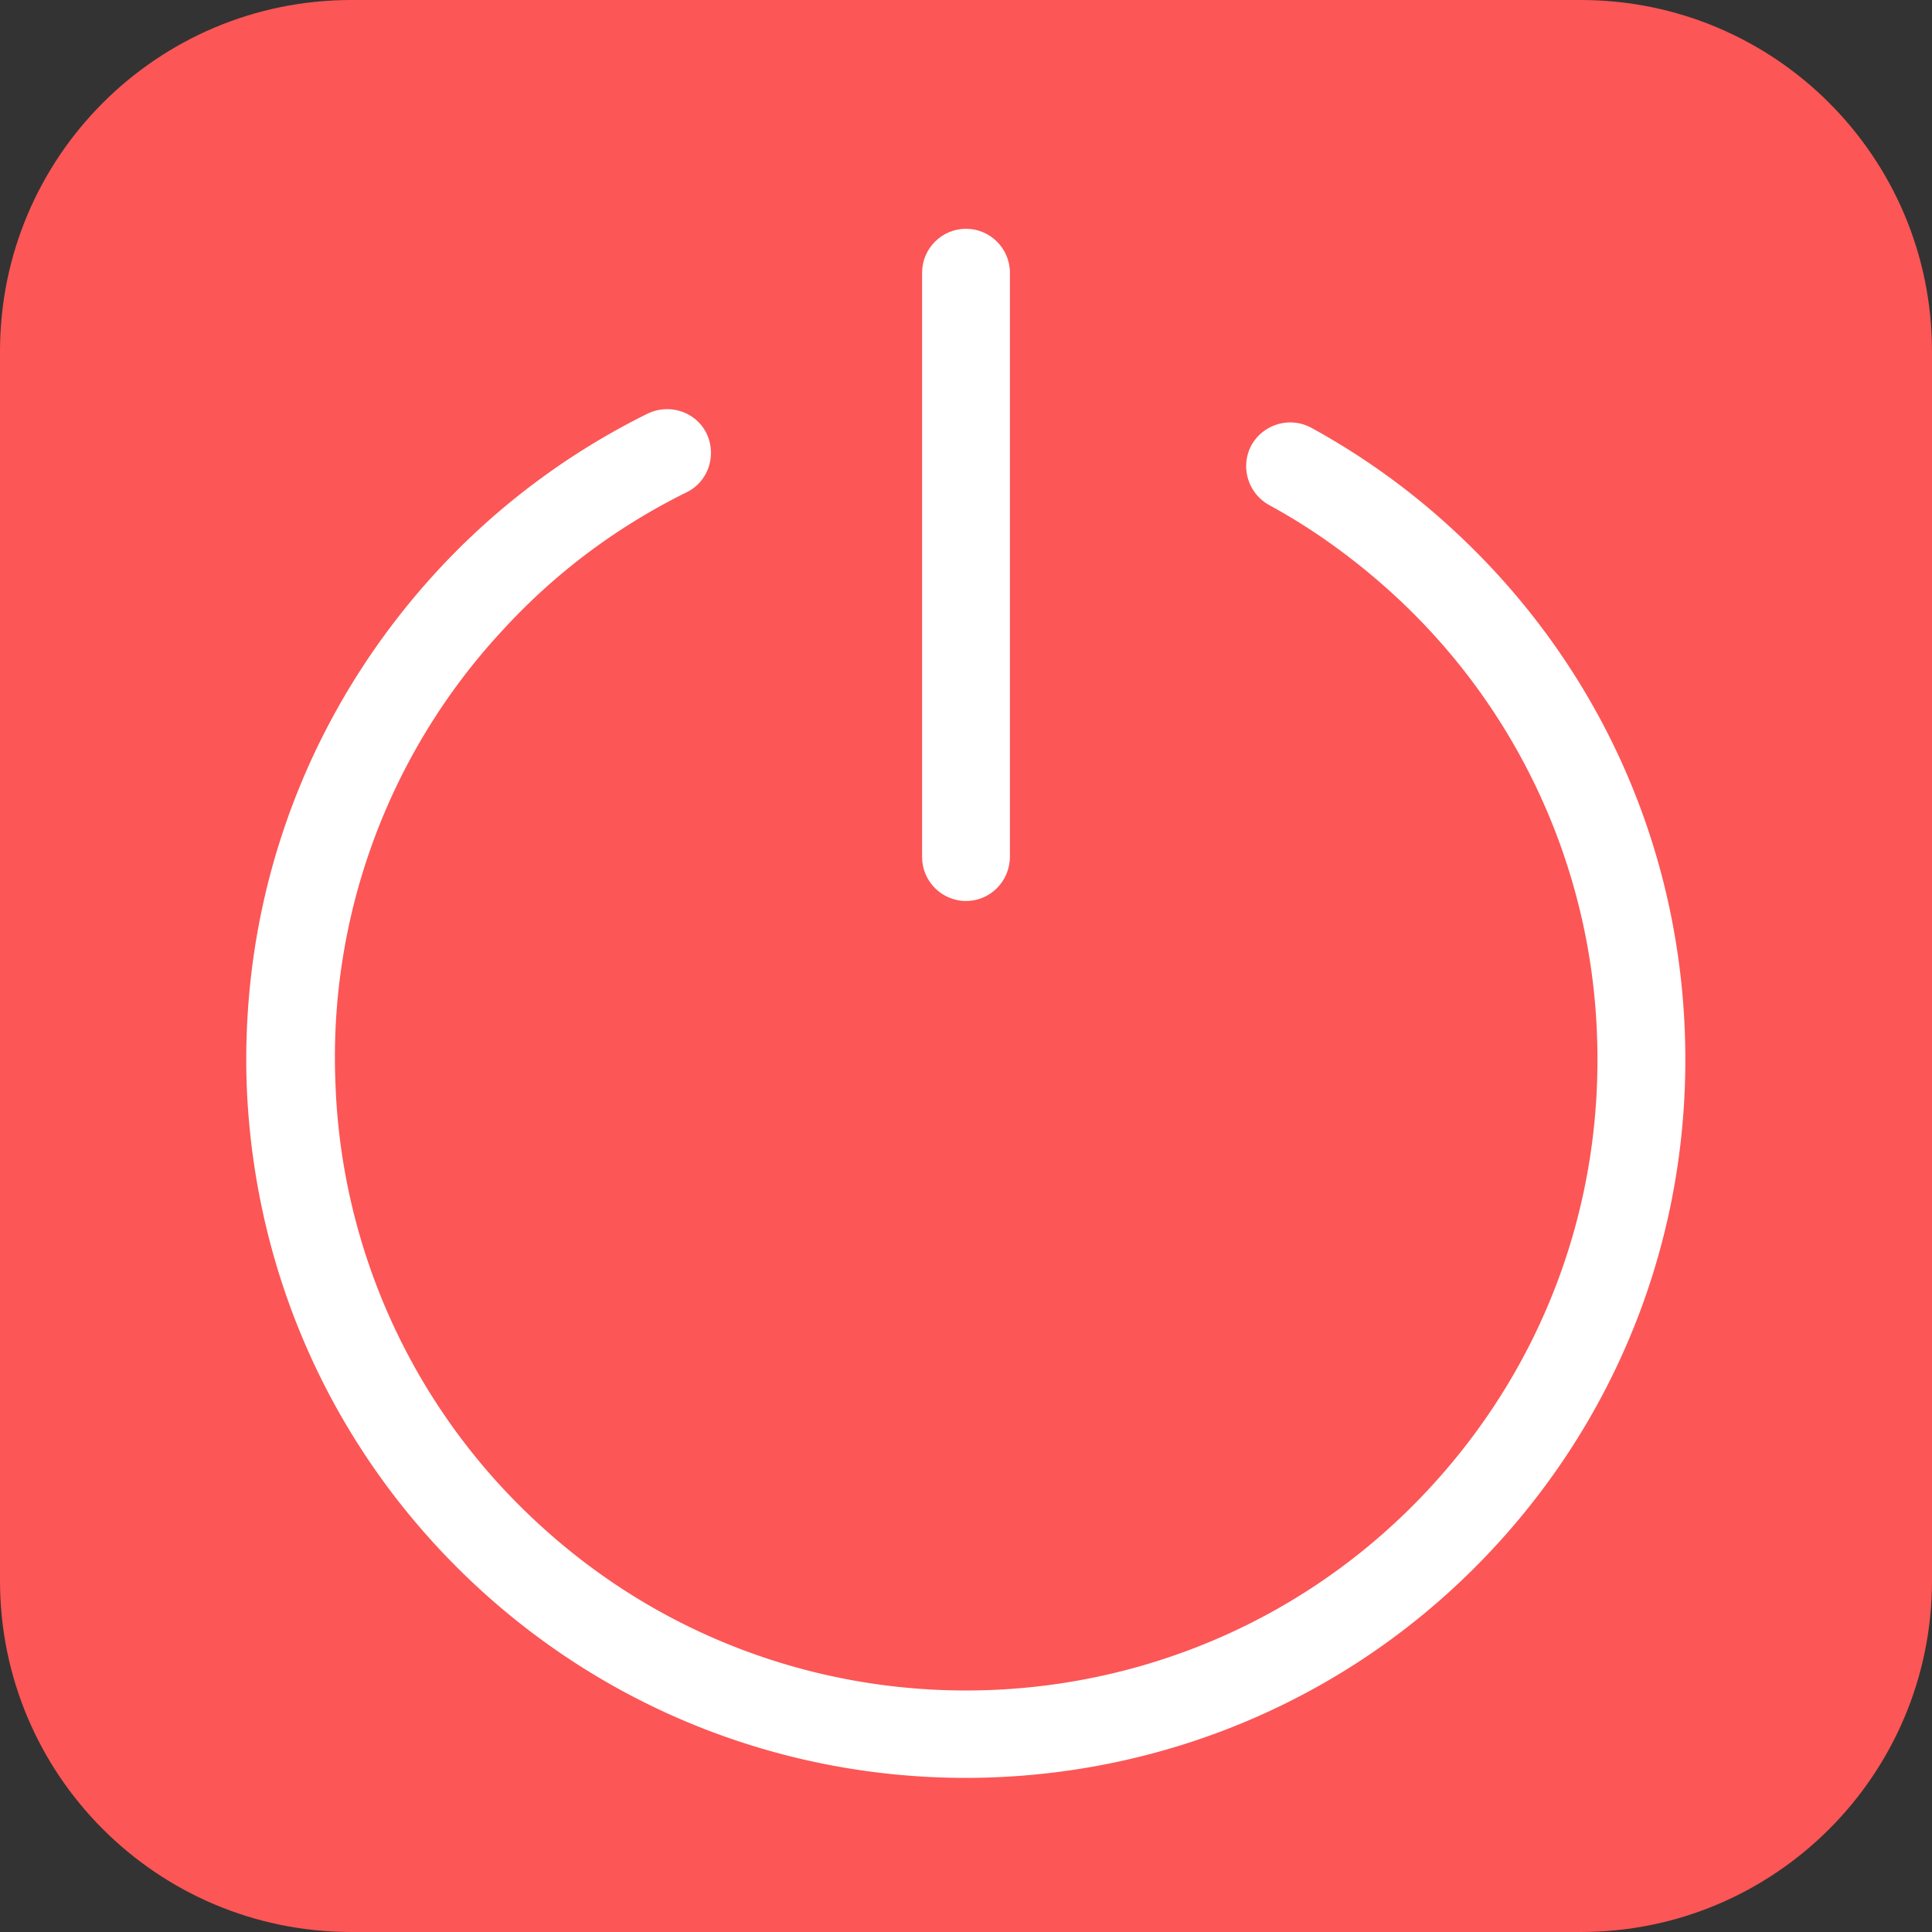
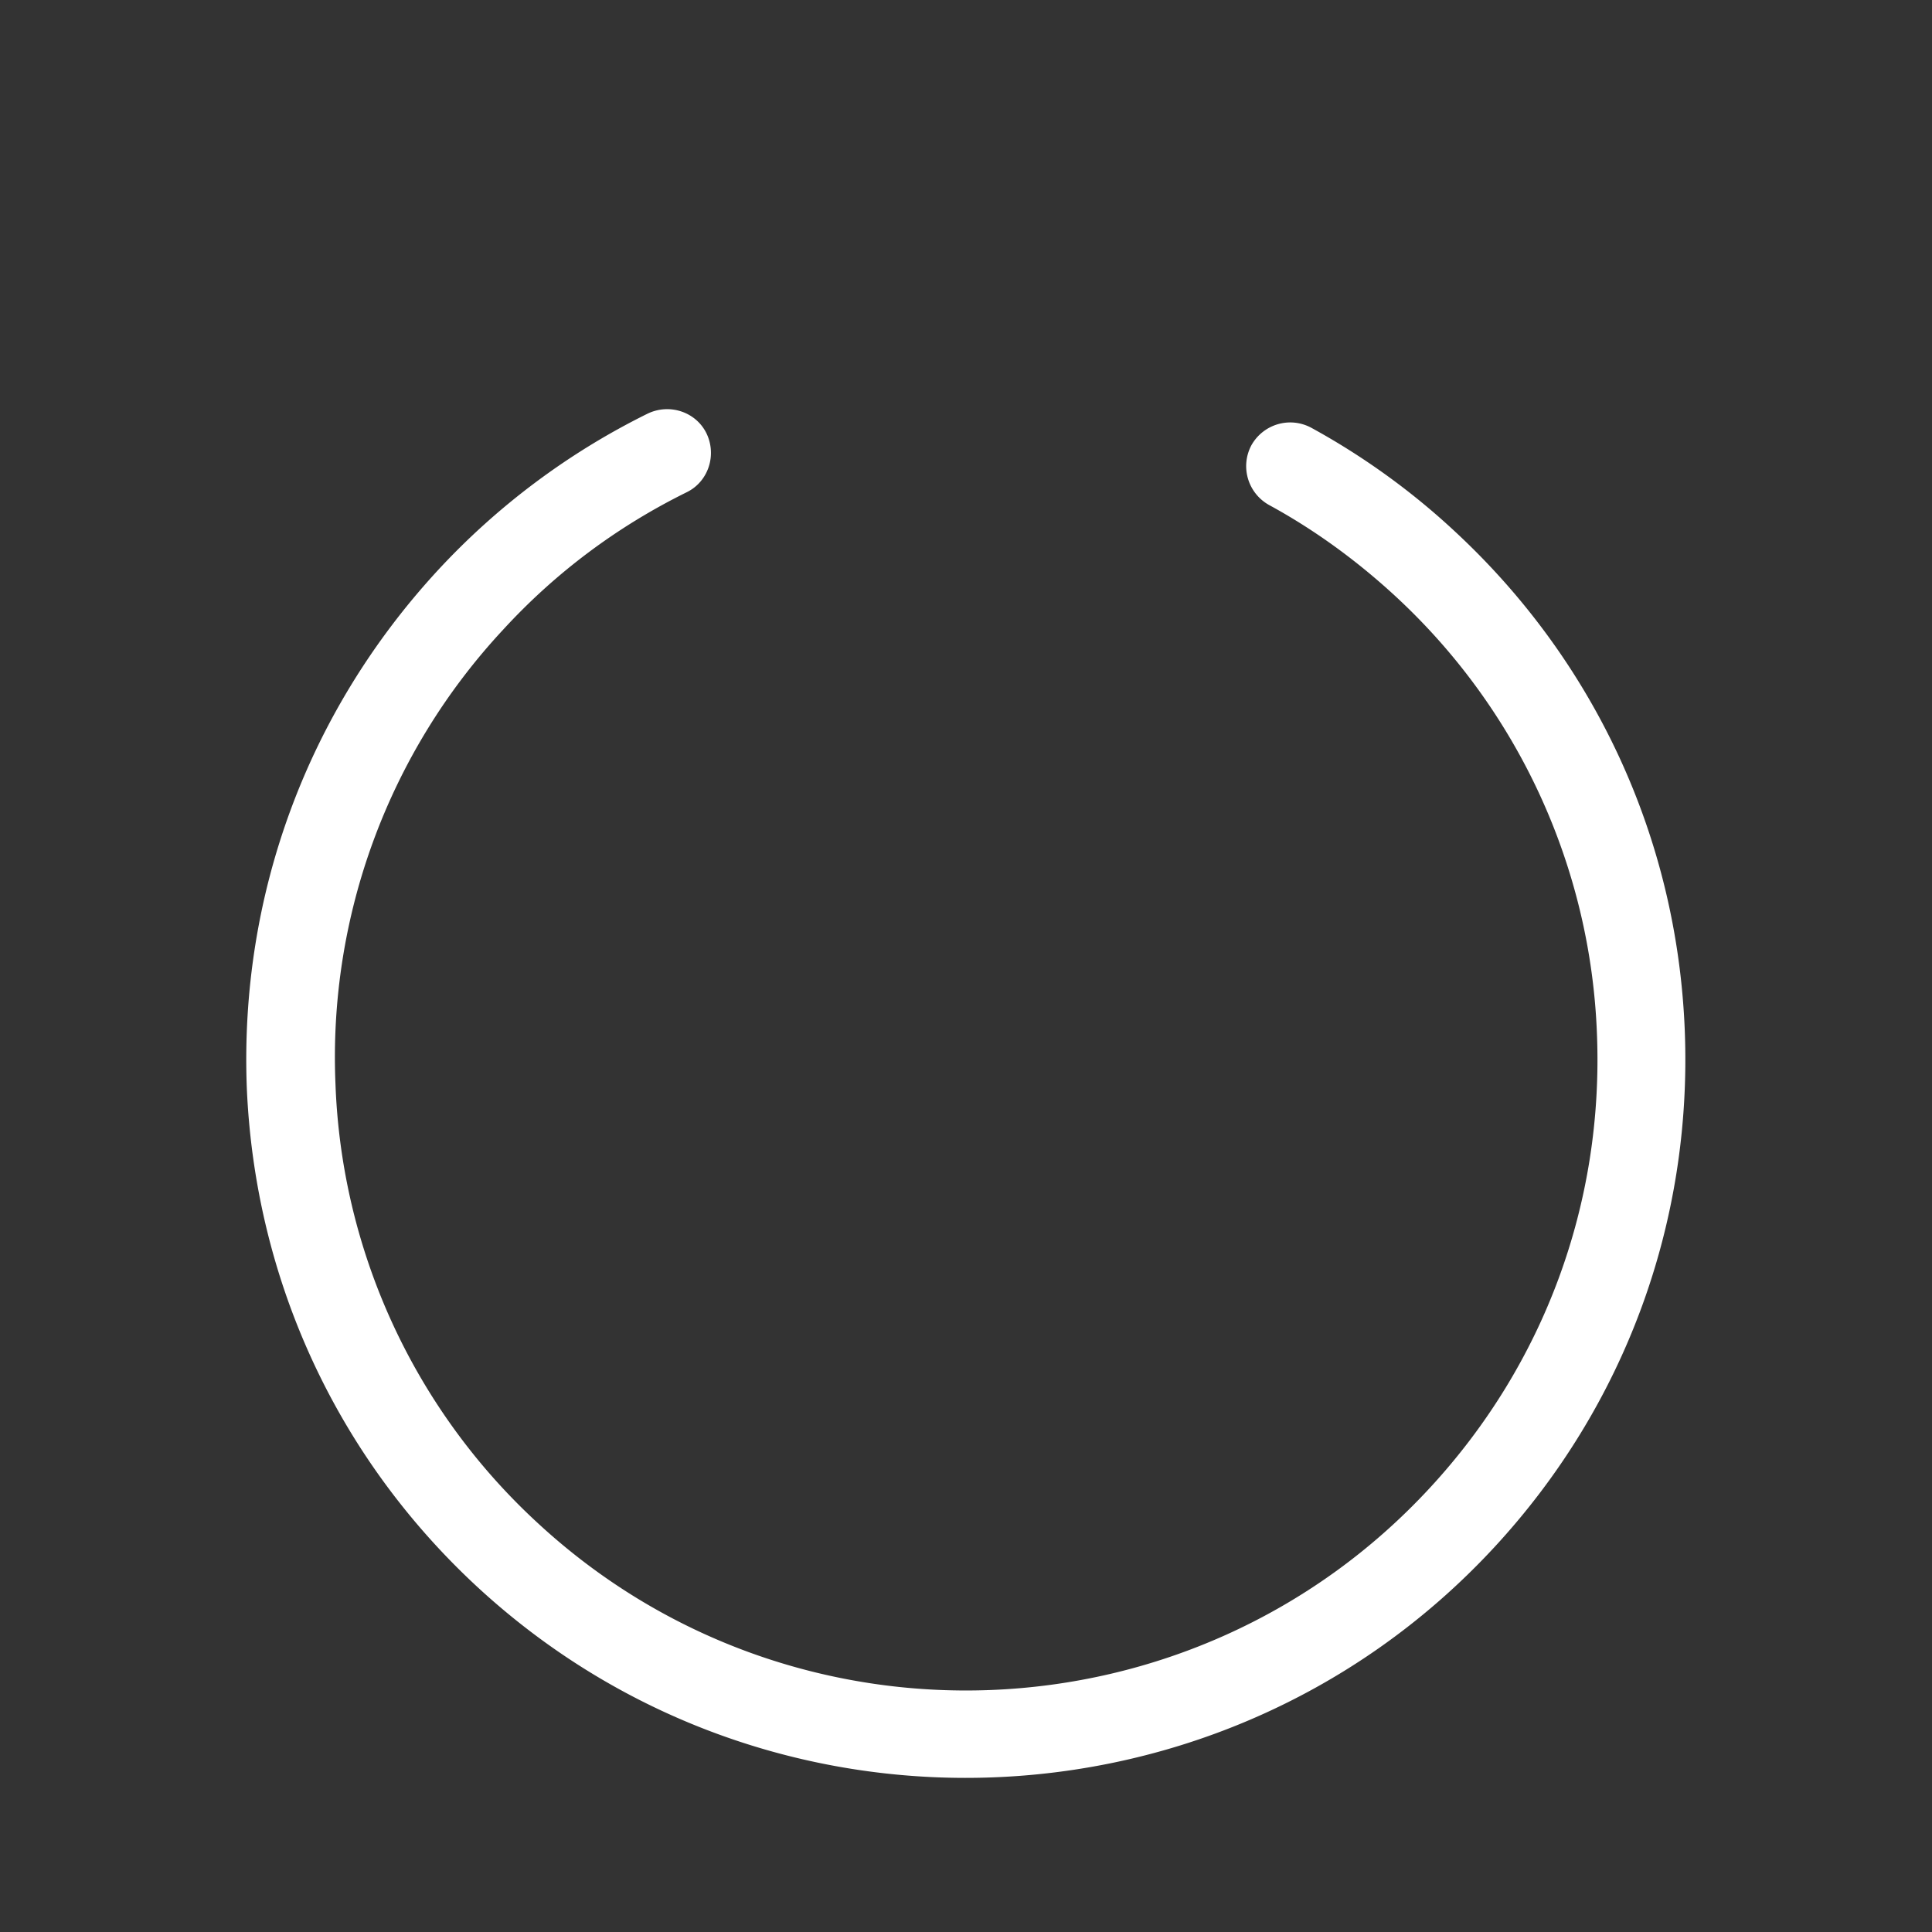
<svg xmlns="http://www.w3.org/2000/svg" t="1687570303706" class="icon" viewBox="0 0 1024 1024" version="1.1" p-id="25515" width="200" height="200">
  <rect x="0" y="0" width="1024" height="1024" fill="#333333" stroke="none" />
-   <path d="M837.818 1024H186.182c-102.865 0-186.182-83.316-186.182-186.182V186.182c0-102.865 83.316-186.182 186.182-186.182h651.636c102.865 0 186.182 83.316 186.182 186.182v651.636c0 102.865-83.316 186.182-186.182 186.182z" fill="#FC5656" p-id="25516" />
  <path d="M511.767 942.313c-92.625 0-185.484-33.513-258.793-101.236-74.705-69.12-117.993-163.375-122.182-265.076-3.724-101.702 32.116-198.749 101.236-273.687a381.44 381.44 0 0 1 111.244-83.084c11.636-5.585 25.6-0.931 31.185 10.473 5.585 11.636 0.931 25.6-10.473 31.185-36.771 18.153-69.585 42.589-97.513 73.076a332.451 332.451 0 0 0-88.669 240.407 332.567 332.567 0 0 0 107.055 232.727c135.447 125.44 347.695 117.062 472.902-18.385 60.742-65.629 92.16-151.04 88.669-240.407a332.8 332.8 0 0 0-107.287-232.727c-20.247-18.618-42.589-34.909-66.56-47.942-11.171-6.284-15.36-20.247-9.309-31.651 6.284-11.171 20.247-15.36 31.651-9.309 27.229 14.895 52.829 33.28 75.869 54.691 74.705 69.12 118.225 163.375 122.182 265.076 3.956 101.702-31.884 198.982-101.004 273.687-75.171 81.222-177.571 122.182-280.204 122.182z" fill="#FFFFFF" p-id="25517" />
-   <path d="M512 477.556c-12.8 0-23.273-10.473-23.273-23.273V144.524c0-12.8 10.473-23.273 23.273-23.273s23.273 10.473 23.273 23.273v309.527c0 13.033-10.473 23.505-23.273 23.505z" fill="#FFFFFF" p-id="25518" />
</svg>